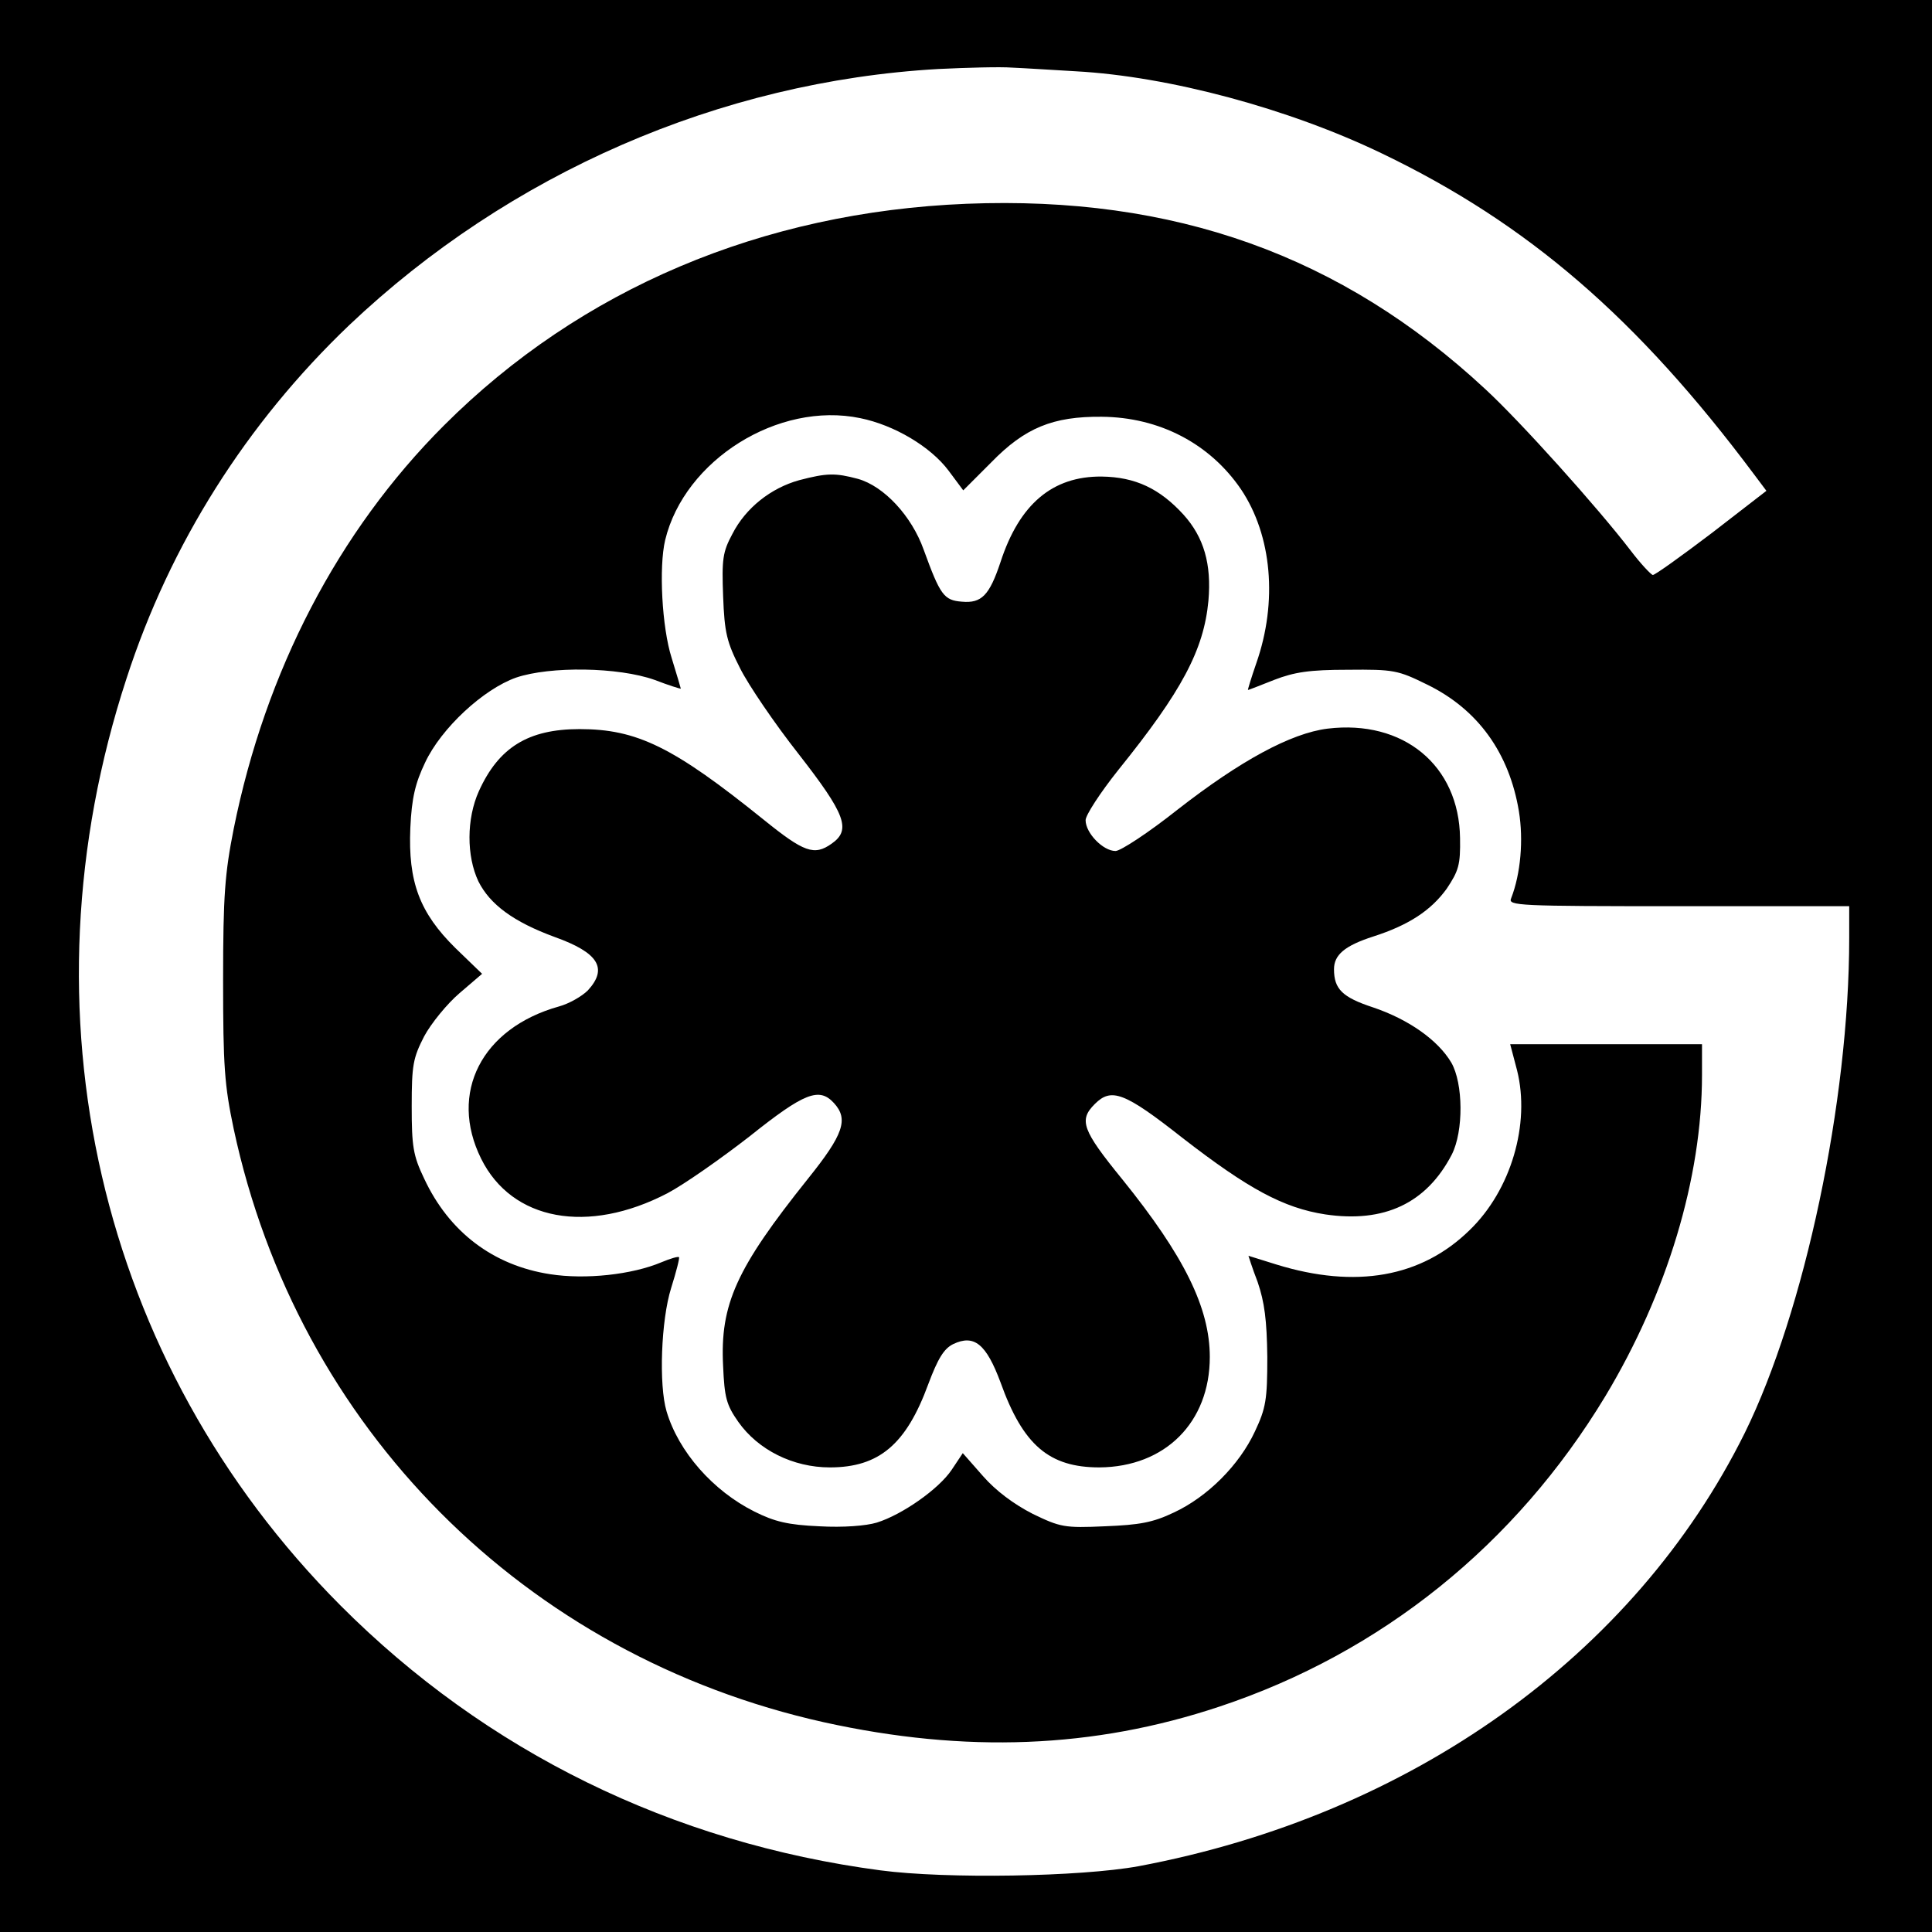
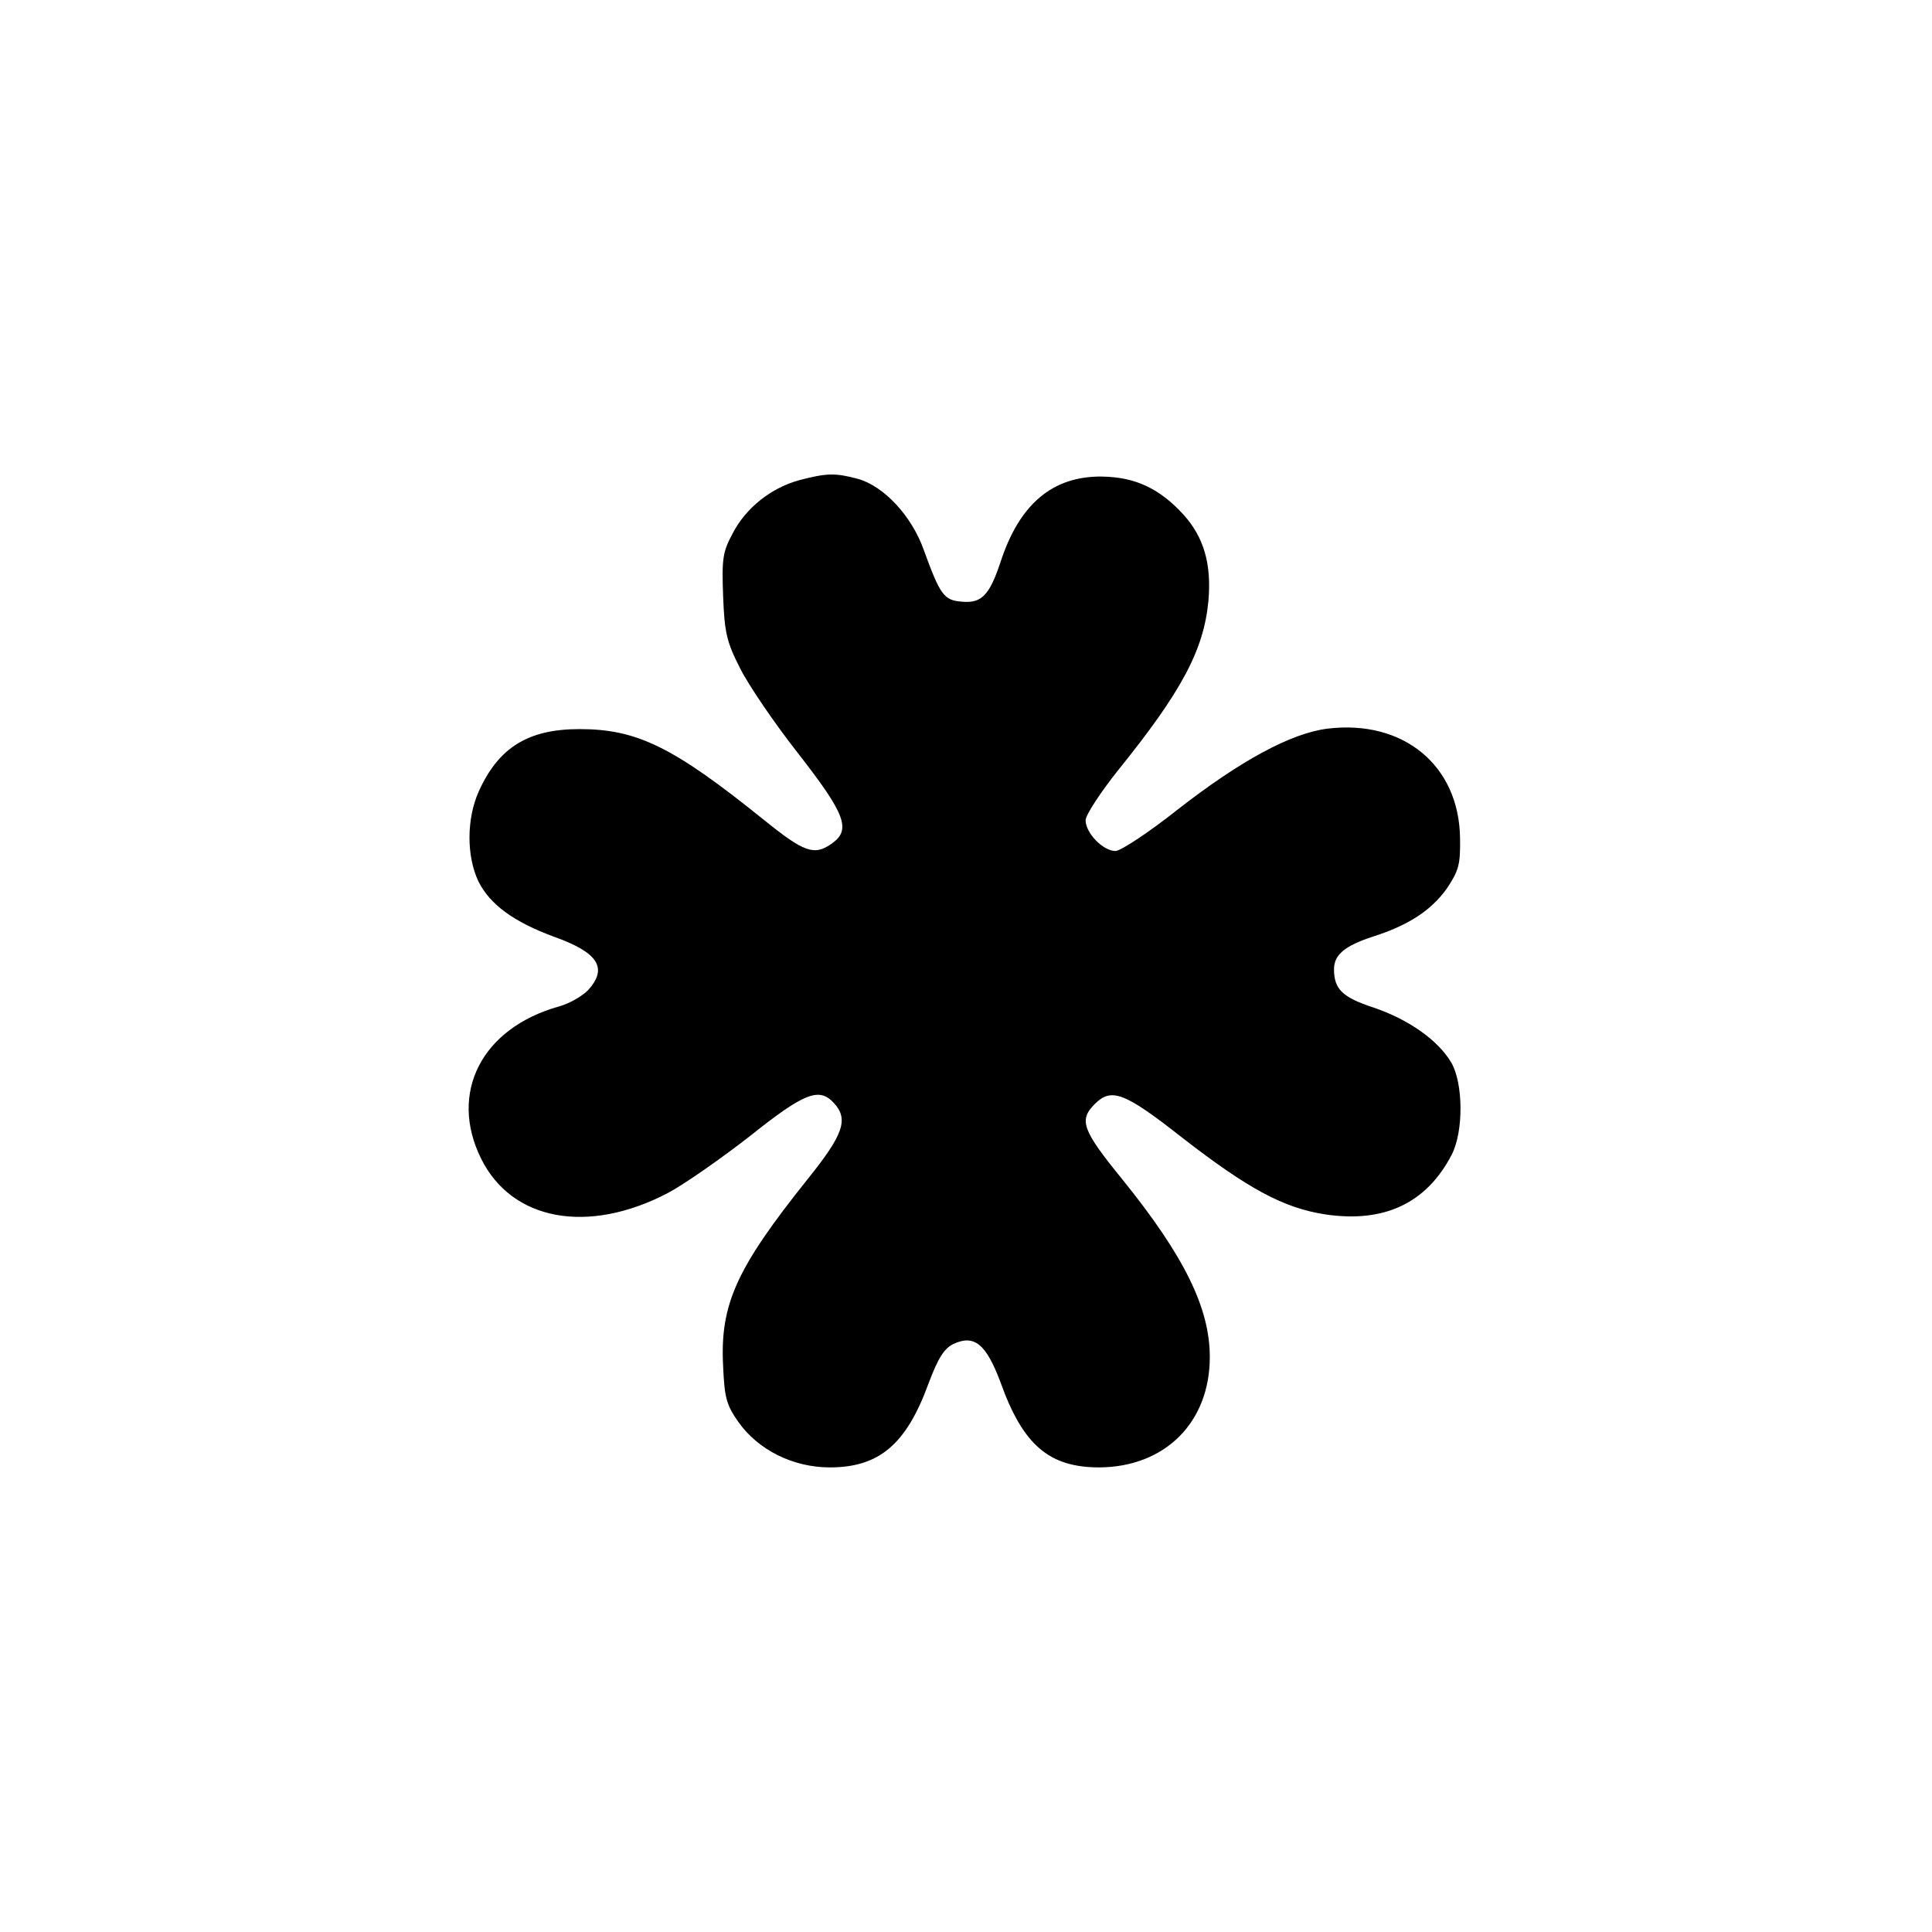
<svg xmlns="http://www.w3.org/2000/svg" version="1.0" width="420pt" height="420pt" viewBox="0 0 420 420" preserveAspectRatio="xMidYMid meet">
  <g transform="translate(0,420) scale(0.1,-0.1)" fill="#000000" stroke="none">
-     <path d="M0 2100 l0 -2100 2100 0 2100 0 0 2100 0 2100 -2100 0 -2100 0 0 -2100z m2339 1945 c202 -11 463 -81 666 -179 316 -152 554 -357 808 -697 l27 -36 -119 -92 c-66 -50 -123 -91 -128 -91 -4 1 -26 24 -48 53 -72 94 -240 281 -316 351 -313 291 -677 421 -1128 403 -444 -18 -839 -185 -1136 -482 -230 -230 -388 -534 -457 -877 -19 -96 -23 -144 -23 -328 0 -188 3 -229 23 -324 139 -650 632 -1145 1283 -1290 308 -68 587 -57 860 34 352 117 644 352 839 675 134 223 210 474 210 698 l0 67 -208 0 -209 0 15 -57 c29 -116 -13 -260 -103 -347 -105 -103 -248 -128 -420 -75 -33 10 -60 19 -61 19 0 0 8 -26 20 -57 15 -44 20 -83 21 -163 0 -93 -3 -111 -27 -162 -34 -73 -103 -142 -176 -176 -46 -22 -75 -27 -150 -30 -88 -4 -97 -2 -157 27 -41 21 -80 50 -108 82 l-44 50 -24 -36 c-28 -42 -108 -98 -163 -115 -23 -7 -73 -11 -125 -8 -68 3 -97 10 -141 32 -90 45 -165 130 -191 218 -17 57 -12 198 10 268 11 35 19 66 17 67 -2 2 -19 -3 -38 -11 -64 -27 -165 -38 -242 -26 -124 19 -220 92 -274 208 -24 50 -27 70 -27 157 0 90 3 105 27 152 15 28 50 71 77 94 l49 42 -58 56 c-78 77 -103 144 -98 261 3 66 11 98 32 142 35 75 127 160 198 185 74 25 222 23 301 -5 31 -12 57 -20 57 -19 0 1 -9 31 -20 67 -21 66 -28 197 -14 256 42 174 246 302 424 265 74 -15 153 -62 192 -114 l32 -43 61 61 c73 75 134 100 240 99 125 -1 235 -58 303 -158 67 -100 80 -244 33 -378 -11 -32 -19 -58 -18 -58 1 0 27 10 57 22 44 17 77 22 160 22 100 1 109 -1 172 -32 111 -54 179 -149 200 -276 10 -62 4 -135 -17 -189 -7 -16 15 -17 364 -17 l371 0 0 -69 c0 -355 -97 -812 -227 -1076 -240 -484 -726 -831 -1318 -942 -126 -23 -417 -28 -561 -9 -453 60 -857 258 -1174 576 -526 528 -702 1291 -465 2015 95 293 261 555 484 768 348 330 806 530 1281 557 63 3 135 5 160 3 25 -1 87 -5 139 -8z" />
-     <path d="M1737 3156 c-61 -17 -116 -60 -145 -117 -21 -39 -23 -55 -20 -135 3 -80 8 -100 37 -157 18 -36 75 -120 127 -186 102 -131 115 -165 72 -195 -38 -27 -60 -19 -149 53 -195 157 -274 196 -399 196 -112 0 -176 -40 -219 -135 -27 -60 -27 -141 -1 -196 25 -50 76 -88 166 -121 95 -34 116 -68 72 -116 -13 -13 -41 -29 -63 -35 -168 -47 -240 -188 -169 -331 67 -135 232 -165 405 -75 36 19 116 75 179 124 119 95 151 107 183 72 32 -35 21 -68 -57 -165 -155 -194 -191 -272 -184 -407 3 -68 7 -84 33 -121 43 -61 119 -99 199 -99 107 0 166 50 214 181 21 56 34 77 54 87 46 22 72 0 103 -83 49 -137 106 -185 215 -185 143 1 240 98 240 240 0 107 -56 220 -190 386 -88 108 -95 129 -60 164 36 36 64 26 191 -74 142 -110 219 -152 310 -166 128 -19 220 24 275 130 26 51 25 155 -1 200 -29 49 -93 94 -170 120 -67 22 -85 40 -85 83 0 31 23 51 85 71 78 25 126 57 160 104 26 39 30 52 29 110 -2 158 -123 258 -288 238 -80 -10 -190 -70 -326 -176 -63 -50 -124 -90 -135 -90 -27 0 -65 39 -65 67 0 11 32 60 71 109 138 171 186 261 196 368 7 80 -10 138 -54 187 -52 57 -105 82 -178 83 -107 1 -179 -60 -220 -186 -24 -72 -41 -90 -84 -86 -39 3 -47 14 -83 113 -26 73 -86 138 -143 154 -49 13 -67 13 -128 -3z" />
+     <path d="M1737 3156 c-61 -17 -116 -60 -145 -117 -21 -39 -23 -55 -20 -135 3 -80 8 -100 37 -157 18 -36 75 -120 127 -186 102 -131 115 -165 72 -195 -38 -27 -60 -19 -149 53 -195 157 -274 196 -399 196 -112 0 -176 -40 -219 -135 -27 -60 -27 -141 -1 -196 25 -50 76 -88 166 -121 95 -34 116 -68 72 -116 -13 -13 -41 -29 -63 -35 -168 -47 -240 -188 -169 -331 67 -135 232 -165 405 -75 36 19 116 75 179 124 119 95 151 107 183 72 32 -35 21 -68 -57 -165 -155 -194 -191 -272 -184 -407 3 -68 7 -84 33 -121 43 -61 119 -99 199 -99 107 0 166 50 214 181 21 56 34 77 54 87 46 22 72 0 103 -83 49 -137 106 -185 215 -185 143 1 240 98 240 240 0 107 -56 220 -190 386 -88 108 -95 129 -60 164 36 36 64 26 191 -74 142 -110 219 -152 310 -166 128 -19 220 24 275 130 26 51 25 155 -1 200 -29 49 -93 94 -170 120 -67 22 -85 40 -85 83 0 31 23 51 85 71 78 25 126 57 160 104 26 39 30 52 29 110 -2 158 -123 258 -288 238 -80 -10 -190 -70 -326 -176 -63 -50 -124 -90 -135 -90 -27 0 -65 39 -65 67 0 11 32 60 71 109 138 171 186 261 196 368 7 80 -10 138 -54 187 -52 57 -105 82 -178 83 -107 1 -179 -60 -220 -186 -24 -72 -41 -90 -84 -86 -39 3 -47 14 -83 113 -26 73 -86 138 -143 154 -49 13 -67 13 -128 -3" />
  </g>
</svg>